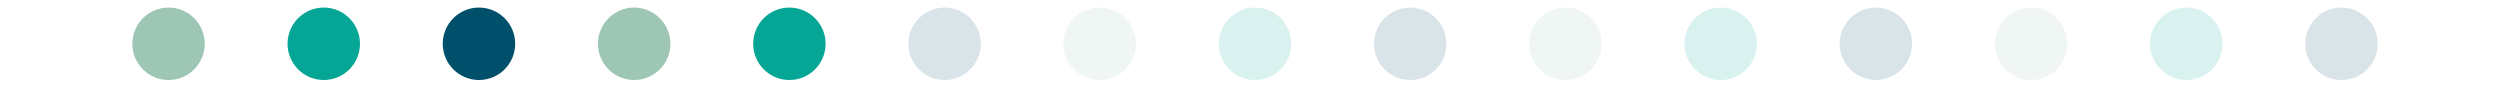
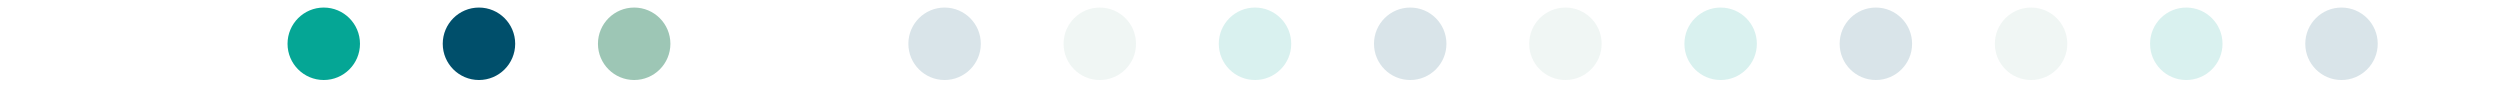
<svg xmlns="http://www.w3.org/2000/svg" id="Layer_1" width="744" height="25.33" viewBox="0 0 744 25.33">
  <defs>
    <style>.cls-1,.cls-2{fill:#9dc6b5;}.cls-1,.cls-2,.cls-3,.cls-4,.cls-5,.cls-6{stroke-width:0px;}.cls-2,.cls-5,.cls-6{opacity:.15;}.cls-3,.cls-6{fill:#004f6b;}.cls-4,.cls-5{fill:#05a695;}</style>
  </defs>
-   <circle class="cls-1" cx="50.16" cy="13.03" r="10.78" />
  <circle class="cls-4" cx="96.35" cy="13.03" r="10.78" />
  <circle class="cls-3" cx="142.54" cy="13.03" r="10.78" />
  <circle class="cls-1" cx="188.73" cy="13.03" r="10.78" />
-   <circle class="cls-4" cx="234.92" cy="13.03" r="10.78" />
  <circle class="cls-6" cx="281.11" cy="13.03" r="10.78" />
  <circle class="cls-2" cx="327.3" cy="13.03" r="10.78" />
  <circle class="cls-5" cx="373.49" cy="13.03" r="10.78" />
  <circle class="cls-6" cx="419.68" cy="13.03" r="10.78" />
  <circle class="cls-2" cx="465.87" cy="13.03" r="10.78" />
  <circle class="cls-5" cx="512.06" cy="13.03" r="10.78" />
  <circle class="cls-6" cx="558.26" cy="13.03" r="10.78" />
  <circle class="cls-2" cx="604.45" cy="13.03" r="10.78" />
  <circle class="cls-5" cx="650.64" cy="13.03" r="10.78" />
  <circle class="cls-6" cx="696.83" cy="13.03" r="10.78" />
</svg>